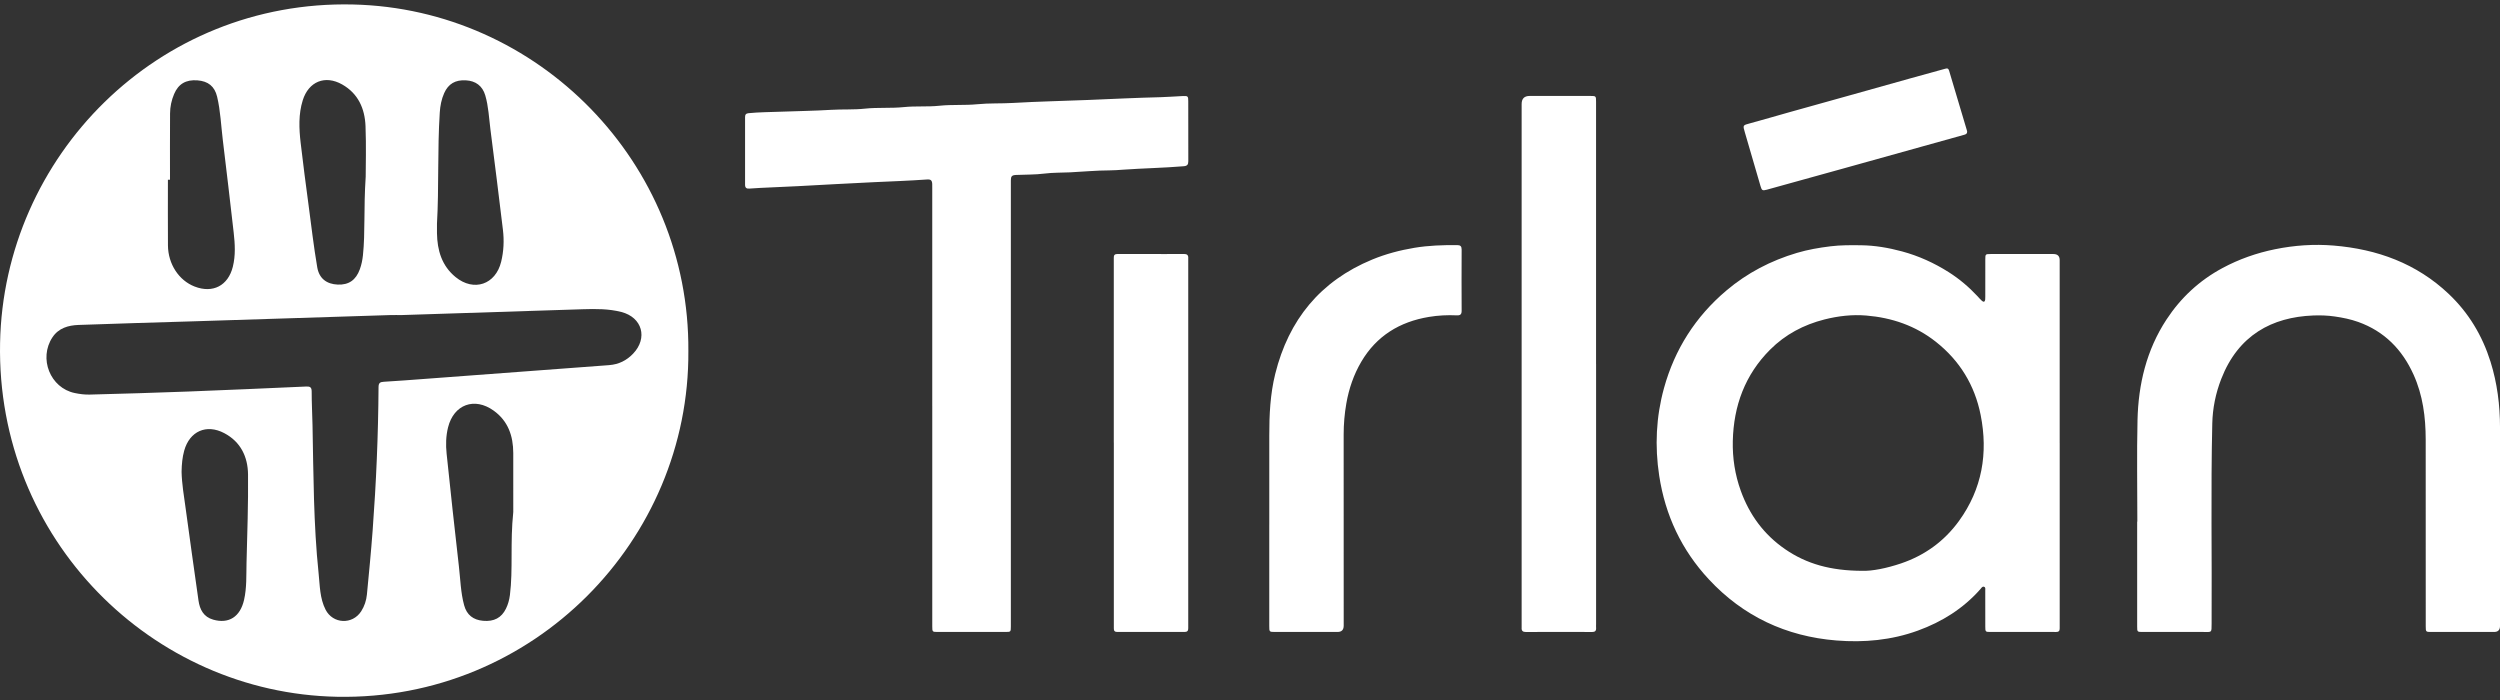
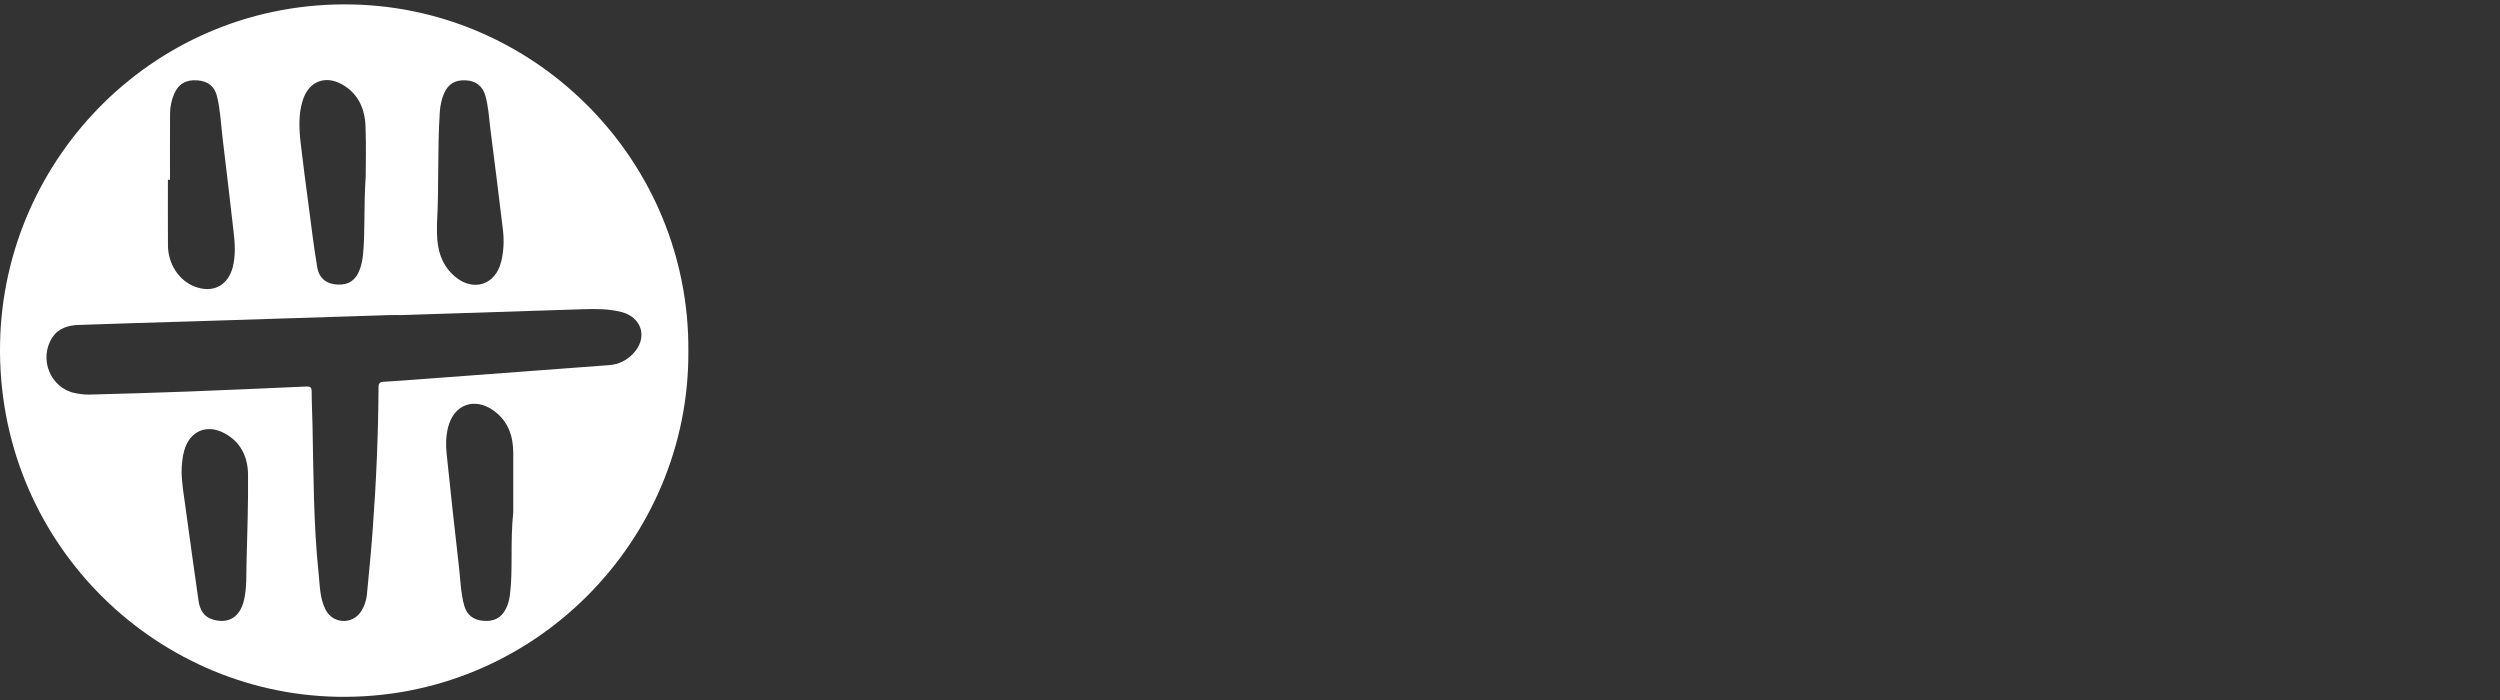
<svg xmlns="http://www.w3.org/2000/svg" width="500" height="140" viewBox="0 0 500 140" fill="none">
  <rect x="0" y="0" width="500" height="140" fill="#333333" stroke="none" />
  <g clip-path="url(#clip0_2663_1978)">
-     <path d="M411.936 88.637V82.476C411.936 72.328 411.936 62.183 411.936 52.035C411.936 51.216 411.519 50.806 410.686 50.806C406.492 50.806 402.297 50.806 398.105 50.806C397.09 50.806 397.061 50.835 397.061 51.876C397.058 54.34 397.061 56.805 397.058 59.269C397.058 59.487 397.064 59.707 397.038 59.922C396.98 60.374 396.728 60.464 396.399 60.18C396.072 59.896 395.794 59.559 395.496 59.24C393.778 57.396 391.865 55.779 389.739 54.43C386.829 52.586 383.719 51.174 380.395 50.279C377.722 49.556 374.997 49.084 372.223 49.052C370.181 49.029 368.144 49.008 366.096 49.261C363.819 49.542 361.574 49.928 359.387 50.577C354.18 52.125 349.442 54.575 345.267 58.113C339.1 63.337 334.94 69.861 332.796 77.631C331.211 83.381 330.939 89.24 331.842 95.155C333.051 103.07 336.323 110.011 341.761 115.859C348.649 123.27 357.247 127.286 367.276 128.095C372.81 128.541 378.292 128.043 383.572 126.123C388.411 124.363 392.658 121.707 396.089 117.814C396.289 117.587 396.471 117.219 396.832 117.364C397.156 117.492 397.049 117.869 397.052 118.147C397.061 120.539 397.055 122.931 397.058 125.323C397.058 126.364 397.087 126.393 398.102 126.393C401.718 126.393 405.335 126.393 408.951 126.393C409.697 126.393 410.446 126.375 411.193 126.396C411.71 126.41 411.959 126.199 411.939 125.674C411.927 125.41 411.939 125.143 411.939 124.876C411.939 112.798 411.939 100.719 411.939 88.64L411.936 88.637ZM186.453 81.209C186.453 95.897 186.453 110.588 186.453 125.277C186.453 126.37 186.476 126.39 187.526 126.39C192.059 126.39 196.589 126.39 201.123 126.39C202.144 126.39 202.164 126.367 202.17 125.329C202.17 125.135 202.17 124.943 202.17 124.749C202.17 95.201 202.17 65.651 202.17 36.103C202.17 35.257 202.366 35.031 203.214 34.99C205.112 34.903 207.007 34.955 208.904 34.715C210.591 34.5 212.312 34.552 214.013 34.468C216.631 34.341 219.243 34.083 221.867 34.077C222.807 34.077 223.742 33.996 224.679 33.932C228.689 33.653 232.712 33.581 236.722 33.25C237.457 33.19 237.665 32.92 237.662 32.23C237.642 28.22 237.656 24.207 237.651 20.197C237.651 19.252 237.564 19.165 236.592 19.206C235.099 19.27 233.612 19.403 232.119 19.438C227.28 19.554 222.446 19.794 217.609 19.994C212.607 20.2 207.6 20.293 202.601 20.589C200.223 20.731 197.842 20.609 195.458 20.847C192.95 21.096 190.413 20.882 187.891 21.148C185.527 21.398 183.138 21.174 180.754 21.421C178.176 21.685 175.564 21.453 172.966 21.731C170.722 21.972 168.454 21.83 166.191 21.969C162.856 22.175 159.509 22.212 156.165 22.34C154.024 22.421 151.88 22.424 149.743 22.633C149.228 22.682 149.014 22.882 149.014 23.395C149.019 27.913 149.019 32.433 149.014 36.95C149.014 37.559 149.294 37.765 149.864 37.718C150.608 37.657 151.354 37.614 152.097 37.579C154.6 37.46 157.105 37.362 159.604 37.231C164.655 36.97 169.703 36.666 174.757 36.437C178.318 36.277 181.879 36.144 185.435 35.895C186.143 35.845 186.41 36.074 186.444 36.782C186.459 37.072 186.45 37.362 186.45 37.652C186.45 52.172 186.45 66.692 186.45 81.212L186.453 81.209ZM427.462 104.326C427.462 104.326 427.442 104.326 427.433 104.326C427.433 111.307 427.433 118.289 427.433 125.274C427.433 126.387 427.439 126.393 428.573 126.393C432.6 126.393 436.624 126.399 440.65 126.393C442.398 126.39 442.311 126.625 442.323 124.708C442.401 111.374 442.149 98.04 442.456 84.706C442.525 81.638 443.133 78.66 444.243 75.802C447.648 67.028 454.4 63.424 462.636 63.097C464.074 63.039 465.509 63.088 466.952 63.297C468.558 63.529 470.129 63.847 471.647 64.39C476.869 66.26 480.436 69.896 482.701 74.903C484.57 79.034 485.131 83.415 485.14 87.886C485.16 100.354 485.145 112.818 485.148 125.285C485.148 126.364 485.18 126.393 486.236 126.393C490.431 126.393 494.625 126.393 498.82 126.393C499.609 126.393 500.003 125.989 500.003 125.181C500.003 111.966 500.003 98.75 500.003 85.535C500.003 81.041 499.448 76.625 498.1 72.328C496.459 67.109 493.714 62.546 489.754 58.794C483.303 52.679 475.417 49.826 466.709 49.11C462.798 48.788 458.884 49.058 455.008 49.846C451.319 50.597 447.822 51.824 444.512 53.601C439.893 56.077 436.155 59.545 433.288 63.92C429.293 70.014 427.667 76.854 427.502 84.033C427.346 90.794 427.468 97.561 427.468 104.326H427.462ZM319.212 72.795C319.212 55.306 319.212 37.82 319.212 20.331C319.212 19.212 319.191 19.191 318.083 19.189C314.033 19.189 309.986 19.189 305.936 19.189C304.864 19.189 304.328 19.728 304.328 20.806C304.328 55.541 304.328 90.275 304.328 125.013C304.328 125.181 304.339 125.352 304.328 125.52C304.273 126.178 304.565 126.41 305.222 126.402C307.825 126.375 310.426 126.393 313.03 126.393C314.814 126.393 316.596 126.373 318.378 126.402C319.012 126.41 319.269 126.17 319.217 125.549C319.197 125.308 319.217 125.065 319.217 124.824C319.217 107.48 319.217 90.136 319.217 72.795H319.212ZM253.853 104.908C253.853 111.673 253.853 118.437 253.853 125.201C253.853 126.384 253.859 126.387 255.005 126.39C259.176 126.39 263.345 126.39 267.516 126.39C268.33 126.39 268.738 125.971 268.74 125.135C268.74 112.403 268.749 99.669 268.731 86.938C268.731 84.83 268.905 82.754 269.269 80.678C269.787 77.724 270.739 74.932 272.258 72.349C275.304 67.173 279.941 64.361 285.764 63.386C287.619 63.076 289.499 62.983 291.379 63.071C292.051 63.102 292.331 62.873 292.328 62.163C292.305 58.081 292.308 53.998 292.328 49.913C292.328 49.255 292.085 49.023 291.434 49.02C288.57 49.003 285.721 49.087 282.88 49.562C279.97 50.049 277.144 50.792 274.422 51.919C264.062 56.211 257.739 63.952 255.048 74.775C254.039 78.84 253.851 82.981 253.856 87.144C253.865 93.064 253.856 98.982 253.856 104.903L253.853 104.908ZM222.767 88.524C222.767 100.623 222.767 112.725 222.767 124.824C222.767 125.114 222.778 125.404 222.767 125.694C222.752 126.178 222.964 126.393 223.458 126.393C227.939 126.384 232.423 126.384 236.904 126.393C237.425 126.393 237.665 126.181 237.648 125.662C237.639 125.395 237.648 125.132 237.648 124.865C237.648 100.713 237.648 76.558 237.648 52.407C237.648 52.166 237.63 51.922 237.648 51.682C237.7 51.026 237.419 50.786 236.76 50.794C234.327 50.821 231.891 50.803 229.458 50.803C227.482 50.803 225.506 50.815 223.531 50.797C222.972 50.792 222.726 51.009 222.758 51.566C222.773 51.83 222.758 52.096 222.758 52.363C222.758 64.416 222.758 76.469 222.758 88.518L222.767 88.524ZM393.43 26.301C393.416 26.237 393.396 26.144 393.37 26.051C392.184 22.079 390.989 18.11 389.817 14.132C389.687 13.691 389.496 13.619 389.088 13.735C386.797 14.378 384.5 14.996 382.209 15.634C377.945 16.826 373.681 18.026 369.417 19.22C365.549 20.302 361.681 21.375 357.814 22.459C355.222 23.187 352.638 23.952 350.038 24.654C348.531 25.06 348.539 25.013 348.982 26.509C350.035 30.067 351.068 33.63 352.097 37.197C352.355 38.087 352.482 38.182 353.367 37.939C358.421 36.541 363.475 35.144 368.526 33.737C373.904 32.241 379.282 30.737 384.659 29.238C387.39 28.475 390.124 27.715 392.855 26.953C393.176 26.863 393.454 26.741 393.43 26.303V26.301ZM372.434 114.166C366.139 114.14 361.317 112.798 357.004 109.823C352.78 106.909 349.884 102.966 348.149 98.138C346.992 94.923 346.482 91.6 346.561 88.199C346.723 81.16 349.002 74.949 354.03 69.922C357.059 66.892 360.738 64.944 364.895 63.891C367.649 63.195 370.444 62.873 373.259 63.108C378.376 63.534 383.091 65.135 387.173 68.359C391.952 72.131 394.941 77.04 396.127 82.983C397.651 90.629 396.425 97.802 391.799 104.187C388.863 108.24 384.957 111.073 380.199 112.685C377.329 113.656 374.396 114.239 372.431 114.163L372.434 114.166Z" fill="white" />
-     <path d="M70.605 0.898C31.474 -0.007 0.737 31.312 0.014 68.593C-0.75 107.905 30.444 138.639 67.411 139.355C106.716 140.114 137.922 108.039 137.673 70.216C137.942 32.542 107.686 1.753 70.605 0.898ZM87.395 44.731C87.806 37.558 87.47 30.025 87.953 22.51C88.04 21.171 88.283 19.863 88.833 18.631C89.666 16.763 91.063 15.949 93.169 16.065C95.125 16.172 96.493 17.169 97.054 19.077C97.702 21.281 97.792 23.583 98.081 25.847C98.941 32.553 99.785 39.26 100.587 45.975C100.841 48.108 100.746 50.251 100.231 52.353C99.114 56.917 94.76 58.398 91.112 55.412C88.361 53.159 87.45 50.074 87.395 46.647C87.386 46.123 87.395 45.601 87.395 44.731ZM60.552 20.048C61.727 16.305 65.016 14.954 68.438 16.894C71.635 18.706 72.969 21.724 73.104 25.224C73.261 29.219 73.139 33.223 73.139 35.328C72.711 41.834 73.073 46.462 72.587 51.069C72.485 52.02 72.297 52.948 71.97 53.846C71.181 56.021 69.749 57.01 67.547 56.917C65.357 56.824 63.836 55.731 63.448 53.455C62.745 49.329 62.262 45.166 61.712 41.014C61.163 36.862 60.602 32.707 60.127 28.547C59.803 25.702 59.676 22.84 60.552 20.048ZM33.582 35.949C33.721 35.949 33.86 35.949 33.999 35.949C33.999 31.527 33.979 27.103 34.011 22.681C34.019 21.347 34.297 20.037 34.826 18.799C35.688 16.772 37.187 15.899 39.484 16.07C41.613 16.233 42.926 17.245 43.427 19.355C44.098 22.182 44.208 25.099 44.558 27.975C45.31 34.16 46.036 40.344 46.739 46.534C46.996 48.804 47.13 51.086 46.568 53.342C45.628 57.134 42.568 58.72 38.925 57.308C35.775 56.088 33.62 52.814 33.591 49.08C33.559 44.702 33.582 40.324 33.582 35.946V35.949ZM49.305 112.588C49.244 115.058 49.369 117.549 48.81 119.987C48.035 123.371 45.758 124.814 42.648 123.933C40.716 123.385 39.958 121.906 39.701 120.123C38.816 114 37.985 107.87 37.138 101.741C36.793 99.242 36.368 96.754 36.316 94.362C36.342 92.837 36.469 91.463 36.843 90.123C37.927 86.241 41.283 84.742 44.859 86.632C48.136 88.364 49.568 91.367 49.606 94.878C49.667 100.781 49.453 106.688 49.305 112.591V112.588ZM102.655 102.405C102.007 108.63 102.629 113.837 101.984 119.004C101.865 119.955 101.616 120.868 101.194 121.729C100.297 123.562 98.805 124.353 96.629 124.162C94.65 123.991 93.354 122.988 92.828 121.054C92.136 118.517 92.079 115.879 91.781 113.284C90.913 105.768 90.109 98.247 89.322 90.724C89.139 88.972 89.18 87.204 89.611 85.473C90.757 80.892 94.896 79.358 98.749 82.138C101.619 84.209 102.643 87.186 102.652 90.599C102.664 94.884 102.655 99.166 102.655 102.399V102.405ZM121.843 73.026C109.566 73.933 97.292 74.858 85.017 75.774C82.269 75.98 79.521 76.192 76.767 76.354C76.02 76.398 75.714 76.578 75.708 77.418C75.65 86.992 75.239 96.554 74.528 106.102C74.21 110.376 73.793 114.641 73.382 118.905C73.266 120.097 72.893 121.237 72.24 122.254C70.492 124.977 66.581 124.803 65.112 121.927C63.952 119.654 63.977 117.125 63.723 114.681C62.69 104.817 62.705 94.907 62.502 85.006C62.456 82.771 62.331 80.535 62.334 78.297C62.334 77.424 61.984 77.27 61.238 77.305C53.358 77.653 45.475 78.01 37.592 78.308C31.037 78.558 24.481 78.746 17.923 78.917C16.934 78.943 15.924 78.81 14.952 78.607C10.046 77.592 7.688 71.695 10.489 67.465C11.715 65.612 13.662 65.064 15.699 64.989C23.394 64.702 31.092 64.504 38.787 64.261C51.851 63.849 64.915 63.429 77.979 63.017C78.835 62.991 79.692 63.014 80.29 63.014C92.565 62.62 104.584 62.231 116.601 61.846C119.173 61.765 121.745 61.75 124.259 62.394C128.45 63.467 129.613 67.607 126.613 70.744C125.317 72.098 123.741 72.881 121.843 73.023V73.026Z" fill="white" />
+     <path d="M70.605 0.898C31.474 -0.007 0.737 31.312 0.014 68.593C-0.75 107.905 30.444 138.639 67.411 139.355C106.716 140.114 137.922 108.039 137.673 70.216C137.942 32.542 107.686 1.753 70.605 0.898ZM87.395 44.731C87.806 37.558 87.47 30.025 87.953 22.51C88.04 21.171 88.283 19.863 88.833 18.631C89.666 16.763 91.063 15.949 93.169 16.065C95.125 16.172 96.493 17.169 97.054 19.077C97.702 21.281 97.792 23.583 98.081 25.847C98.941 32.553 99.785 39.26 100.587 45.975C100.841 48.108 100.746 50.251 100.231 52.353C99.114 56.917 94.76 58.398 91.112 55.412C88.361 53.159 87.45 50.074 87.395 46.647ZM60.552 20.048C61.727 16.305 65.016 14.954 68.438 16.894C71.635 18.706 72.969 21.724 73.104 25.224C73.261 29.219 73.139 33.223 73.139 35.328C72.711 41.834 73.073 46.462 72.587 51.069C72.485 52.02 72.297 52.948 71.97 53.846C71.181 56.021 69.749 57.01 67.547 56.917C65.357 56.824 63.836 55.731 63.448 53.455C62.745 49.329 62.262 45.166 61.712 41.014C61.163 36.862 60.602 32.707 60.127 28.547C59.803 25.702 59.676 22.84 60.552 20.048ZM33.582 35.949C33.721 35.949 33.86 35.949 33.999 35.949C33.999 31.527 33.979 27.103 34.011 22.681C34.019 21.347 34.297 20.037 34.826 18.799C35.688 16.772 37.187 15.899 39.484 16.07C41.613 16.233 42.926 17.245 43.427 19.355C44.098 22.182 44.208 25.099 44.558 27.975C45.31 34.16 46.036 40.344 46.739 46.534C46.996 48.804 47.13 51.086 46.568 53.342C45.628 57.134 42.568 58.72 38.925 57.308C35.775 56.088 33.62 52.814 33.591 49.08C33.559 44.702 33.582 40.324 33.582 35.946V35.949ZM49.305 112.588C49.244 115.058 49.369 117.549 48.81 119.987C48.035 123.371 45.758 124.814 42.648 123.933C40.716 123.385 39.958 121.906 39.701 120.123C38.816 114 37.985 107.87 37.138 101.741C36.793 99.242 36.368 96.754 36.316 94.362C36.342 92.837 36.469 91.463 36.843 90.123C37.927 86.241 41.283 84.742 44.859 86.632C48.136 88.364 49.568 91.367 49.606 94.878C49.667 100.781 49.453 106.688 49.305 112.591V112.588ZM102.655 102.405C102.007 108.63 102.629 113.837 101.984 119.004C101.865 119.955 101.616 120.868 101.194 121.729C100.297 123.562 98.805 124.353 96.629 124.162C94.65 123.991 93.354 122.988 92.828 121.054C92.136 118.517 92.079 115.879 91.781 113.284C90.913 105.768 90.109 98.247 89.322 90.724C89.139 88.972 89.18 87.204 89.611 85.473C90.757 80.892 94.896 79.358 98.749 82.138C101.619 84.209 102.643 87.186 102.652 90.599C102.664 94.884 102.655 99.166 102.655 102.399V102.405ZM121.843 73.026C109.566 73.933 97.292 74.858 85.017 75.774C82.269 75.98 79.521 76.192 76.767 76.354C76.02 76.398 75.714 76.578 75.708 77.418C75.65 86.992 75.239 96.554 74.528 106.102C74.21 110.376 73.793 114.641 73.382 118.905C73.266 120.097 72.893 121.237 72.24 122.254C70.492 124.977 66.581 124.803 65.112 121.927C63.952 119.654 63.977 117.125 63.723 114.681C62.69 104.817 62.705 94.907 62.502 85.006C62.456 82.771 62.331 80.535 62.334 78.297C62.334 77.424 61.984 77.27 61.238 77.305C53.358 77.653 45.475 78.01 37.592 78.308C31.037 78.558 24.481 78.746 17.923 78.917C16.934 78.943 15.924 78.81 14.952 78.607C10.046 77.592 7.688 71.695 10.489 67.465C11.715 65.612 13.662 65.064 15.699 64.989C23.394 64.702 31.092 64.504 38.787 64.261C51.851 63.849 64.915 63.429 77.979 63.017C78.835 62.991 79.692 63.014 80.29 63.014C92.565 62.62 104.584 62.231 116.601 61.846C119.173 61.765 121.745 61.75 124.259 62.394C128.45 63.467 129.613 67.607 126.613 70.744C125.317 72.098 123.741 72.881 121.843 73.023V73.026Z" fill="white" />
  </g>
  <defs>
    <clipPath id="clip0_2663_1978">
      <rect width="500" height="138.492" fill="white" transform="translate(0 0.877)" />
    </clipPath>
  </defs>
</svg>